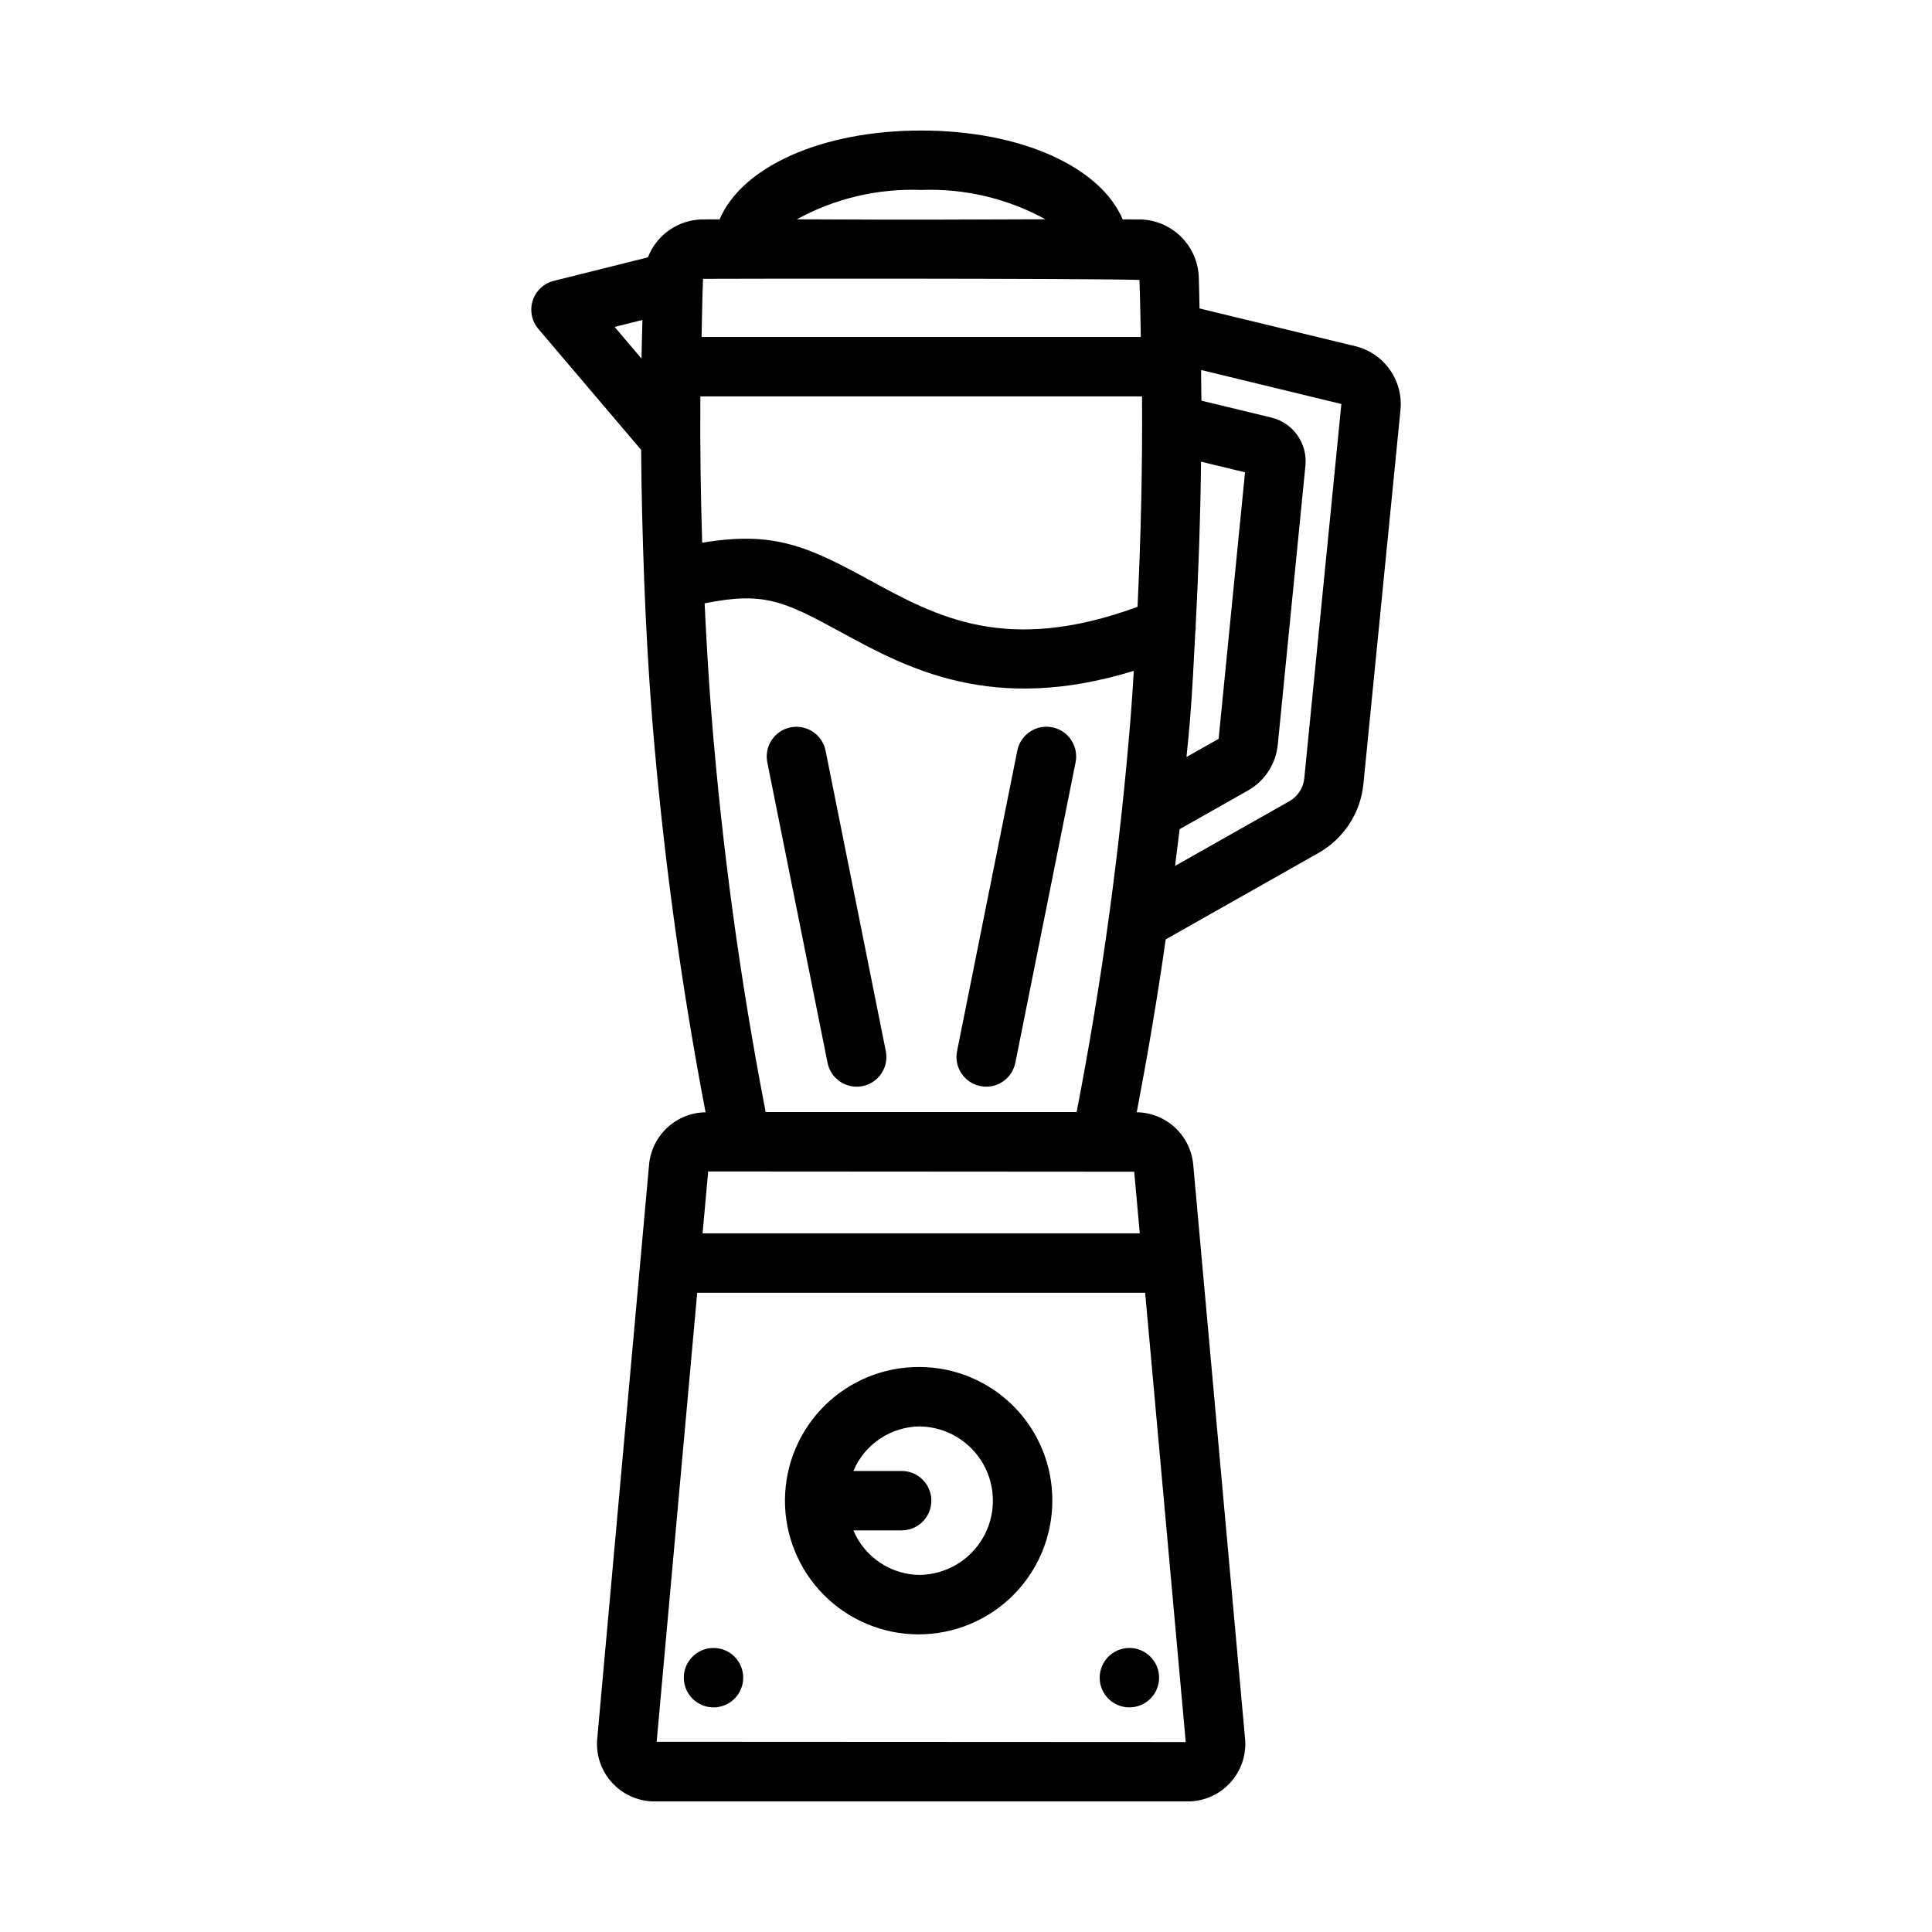
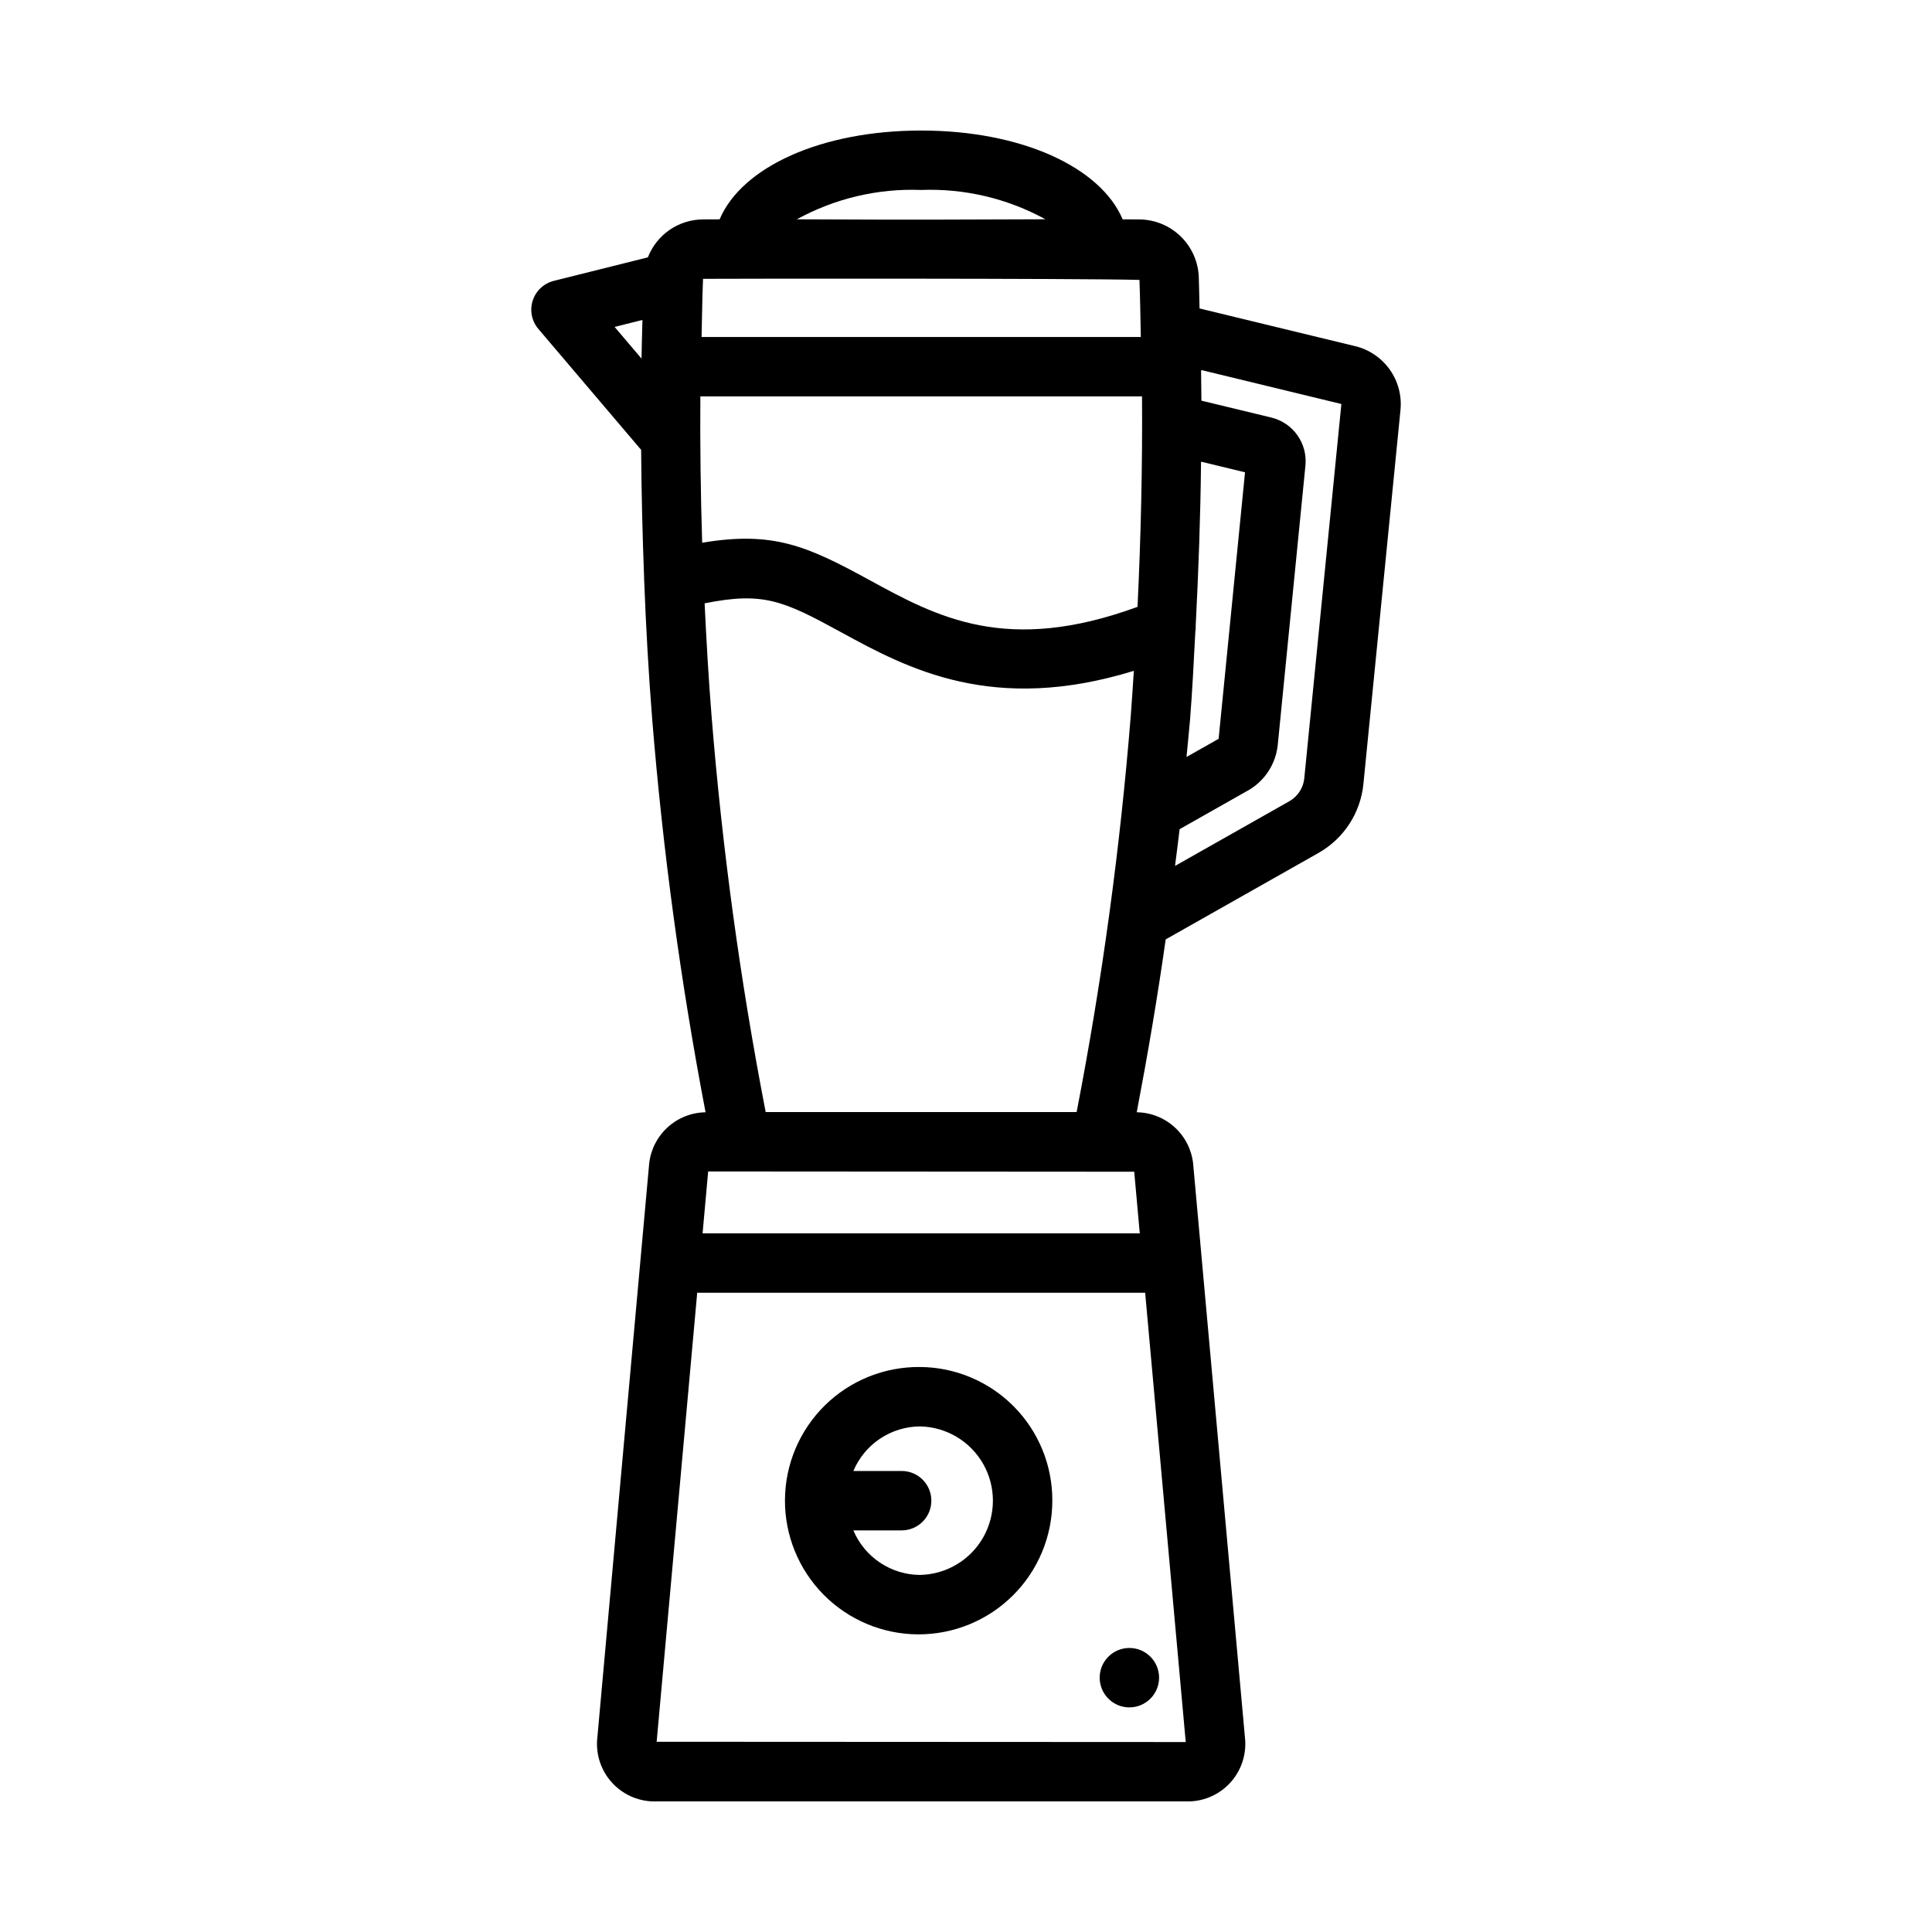
<svg xmlns="http://www.w3.org/2000/svg" fill="#000000" width="800px" height="800px" version="1.1" viewBox="144 144 512 512">
  <g>
    <path d="m387.82 506.27c-9.418-0.098-18.484 3.559-25.203 10.156-6.715 6.602-10.527 15.605-10.594 25.023-0.066 9.414 3.621 18.469 10.242 25.164 6.625 6.695 15.641 10.477 25.059 10.508 9.418 0.031 18.461-3.684 25.129-10.332 6.672-6.648 10.422-15.676 10.422-25.094 0.039-9.344-3.629-18.32-10.203-24.961-6.57-6.641-15.508-10.406-24.852-10.465zm0 55.105c-3.777-0.023-7.465-1.156-10.605-3.254-3.141-2.098-5.598-5.074-7.062-8.555h12.793c4.348 0 7.871-3.523 7.871-7.871 0-4.348-3.523-7.871-7.871-7.871h-12.793c1.465-3.481 3.922-6.457 7.062-8.555 3.141-2.098 6.828-3.231 10.605-3.254 6.941 0.133 13.301 3.91 16.734 9.945 3.434 6.035 3.434 13.434 0 19.469-3.434 6.035-9.793 9.812-16.734 9.945z" />
-     <path d="m340.96 588.6c0 4.348-3.523 7.875-7.871 7.875s-7.875-3.527-7.875-7.875 3.527-7.871 7.875-7.871 7.871 3.523 7.871 7.871" />
    <path d="m451.17 588.6c0 4.348-3.523 7.875-7.871 7.875s-7.871-3.527-7.871-7.875 3.523-7.871 7.871-7.871 7.871 3.523 7.871 7.871" />
    <path d="m503.18 235.75-41.289-10.008c-0.082-2.715-0.09-5.473-0.195-8.172-0.117-4.098-1.816-7.988-4.738-10.859-2.922-2.875-6.84-4.508-10.938-4.559-1.586-0.012-3.004-0.016-4.504-0.023-5.867-13.84-26.844-23.535-53.406-23.535-26.555 0-47.531 9.691-53.402 23.531-1.488 0.008-2.875 0.012-4.523 0.023h0.004c-3.144 0.039-6.203 1.016-8.785 2.805-2.582 1.793-4.57 4.316-5.707 7.246l-24.938 6.234c-2.641 0.66-4.754 2.641-5.586 5.231-0.832 2.594-0.27 5.43 1.496 7.504l27.238 32.047c0.078 11.27 0.359 22.539 0.781 33.727-0.02 0.188 0.02 0.379 0.012 0.566 0.484 12.539 1.168 24.969 2.141 37.129 2.832 34.938 7.551 69.699 14.141 104.13-3.715 0.055-7.281 1.461-10.031 3.961-2.75 2.496-4.496 5.91-4.91 9.602l-13.805 152.89c-0.262 4.277 1.289 8.469 4.273 11.547 2.988 3.078 7.129 4.758 11.418 4.625h140.38-0.004c4.289 0.133 8.43-1.547 11.418-4.625 2.984-3.078 4.535-7.269 4.273-11.547l-13.805-152.9c-0.414-3.691-2.16-7.106-4.91-9.602-2.75-2.496-6.316-3.902-10.031-3.957 2.894-15.176 5.504-30.453 7.672-45.809l40.516-22.922v-0.004c6.684-3.785 11.113-10.582 11.879-18.227l9.832-99.191c0.363-3.777-0.645-7.562-2.84-10.66-2.199-3.094-5.438-5.297-9.121-6.203zm-40.887 30.598 11.652 2.816-6.996 70.629-8.512 4.812c0.301-3.324 0.68-6.652 0.945-9.973 0.605-7.602 0.98-15.402 1.391-23.172v0.004c0.094-0.547 0.129-1.102 0.098-1.656 0.738-14.371 1.273-28.875 1.418-43.461zm-74.184-72.008c11.48-0.441 22.863 2.246 32.934 7.769-29.07 0.078-28.336 0.18-65.879 0.012 10.074-5.531 21.461-8.223 32.945-7.781zm-57.801 23.551c7.887-0.055 100.32-0.148 115.66 0.289 0.195 4.992 0.246 10.078 0.359 15.125h-116.4c0.121-5.141 0.176-10.312 0.383-15.414zm116.34 31.16c0.129 18.605-0.301 37.332-1.191 55.766-34.664 12.699-53.078 2.715-70.887-7.016-16.641-9.094-25.609-13.133-44.488-9.973-0.398-12.879-0.578-25.848-0.48-38.777zm-132.64-10.023-7.133-8.395 7.379-1.844c-0.094 3.41-0.188 6.812-0.246 10.238zm16.723 64.859c15.621-3.125 20.859-0.707 36.289 7.727 17.539 9.578 40.098 21.668 77.457 10.164-0.258 3.871-0.484 7.777-0.789 11.602v0.004c-2.824 35.344-7.621 70.504-14.367 105.32h-82.41c-6.746-34.812-11.543-69.973-14.367-105.32-0.773-9.676-1.34-19.551-1.812-29.492zm127.5 301.77-140.21-0.07 10.746-119h118.71zm-12.18-134.81h-115.86l1.48-16.406 0.07 0.004 112.84 0.074zm43.598-120.59c-0.258 2.547-1.73 4.812-3.961 6.078l-30.293 17.141c0.391-3.246 0.855-6.488 1.215-9.738l18.09-10.234 0.004 0.004c4.457-2.523 7.41-7.055 7.918-12.148l7.336-74.047c0.543-5.852-3.269-11.223-8.973-12.641l-18.598-4.496c-0.016-2.602-0.055-5.18-0.09-7.773 0.02-0.117 0.055-0.223 0.066-0.34l37.113 9z" />
-     <path d="m363.31 425.66-15.98-79.703c-0.812-4.246 1.945-8.352 6.184-9.203 4.234-0.848 8.363 1.875 9.254 6.102l15.98 79.703v0.004c0.855 4.262-1.906 8.41-6.168 9.266-4.266 0.855-8.414-1.906-9.27-6.168z" />
-     <path d="m397.63 422.56 15.98-79.703 0.004-0.004c0.883-4.231 5.016-6.961 9.254-6.109 4.242 0.852 7 4.961 6.184 9.211l-15.98 79.703h-0.004c-0.855 4.262-5.004 7.023-9.266 6.168s-7.027-5.004-6.172-9.266z" />
  </g>
</svg>